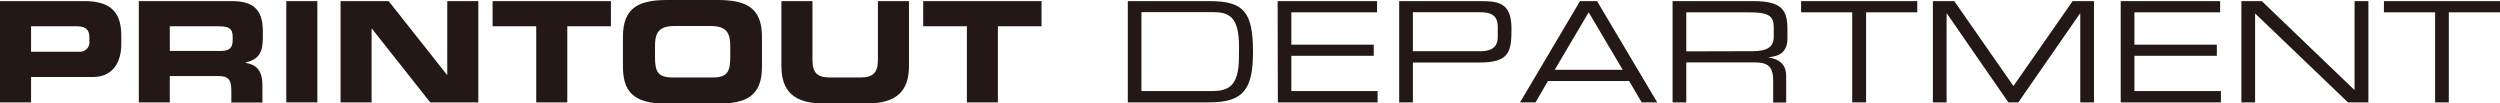
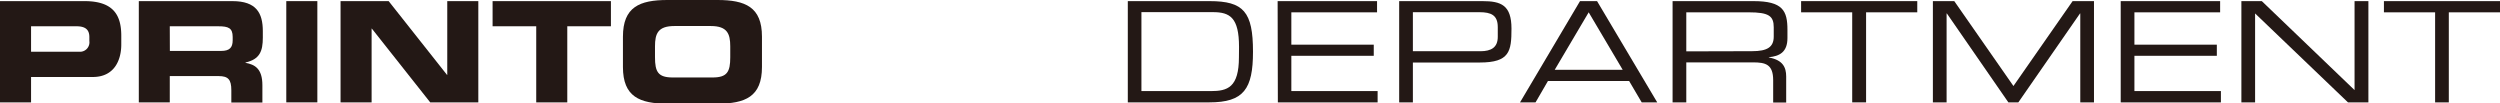
<svg xmlns="http://www.w3.org/2000/svg" viewBox="0 0 576.34 23.86">
  <defs>
    <style>.cls-1{fill:#231815;}</style>
  </defs>
  <g id="レイヤー_2" data-name="レイヤー 2">
    <g id="レイヤー_5" data-name="レイヤー 5">
      <path class="cls-1" d="M0,.26H19.51c6.8,0,8.45,3.42,8.45,8v2c0,3.49-1.52,7.49-6.58,7.49H7.16V23.6H0ZM7.16,11.93H18.28A2.18,2.18,0,0,0,20.6,9.45v-.9c0-1.58-.77-2.49-2.93-2.49H7.16Z" />
      <path class="cls-1" d="M32,.26H53.59c5.51,0,7,2.74,7,6.93V8.67c0,3.13-.71,5-4,5.74v.07c2.13.39,3.9,1.32,3.9,5.16v4H53.33V20.8c0-2.45-.71-3.26-2.93-3.26H39.14V23.6H32Zm7.16,11.48H51c1.93,0,2.64-.78,2.64-2.45V8.51c0-2.06-1-2.45-3.29-2.45H39.14Z" />
      <path class="cls-1" d="M66,.26h7.16V23.6H66Z" />
      <path class="cls-1" d="M78.51.26H89.6l13.45,17h.06V.26h7.16V23.6H99.18l-13.45-17h-.06v17H78.51Z" />
      <path class="cls-1" d="M113.56.26h27.28v5.8H130.78V23.6h-7.16V6.06H113.56Z" />
      <path class="cls-1" d="M143.61,8.45c0-6.84,3.84-8.45,10.29-8.45h11.48c6.44,0,10.28,1.61,10.28,8.45v7c0,6.84-3.84,8.45-10.28,8.45H153.9c-6.45,0-10.29-1.61-10.29-8.45ZM151,13.19c0,3.38.71,4.67,4.1,4.67h9.16c3.38,0,4.09-1.29,4.09-4.67V10.67c0-2.9-.71-4.67-4.48-4.67h-8.39C151.67,6,151,7.77,151,10.67Z" />
-       <path class="cls-1" d="M180.14.26h7.16V13.74c0,3,1.06,4.12,4,4.12h7.09c2.94,0,4-1.16,4-4.12V.26h7.16v15c0,5.81-3,8.58-9.58,8.58H189.72c-6.58,0-9.58-2.77-9.58-8.58Z" />
-       <path class="cls-1" d="M212.83.26h27.28v5.8H230.05V23.6H222.9V6.06H212.83Z" />
      <path class="cls-1" d="M260,.26h18.86c7.83,0,10,2.45,10,11.67,0,8.58-2.13,11.67-10.06,11.67H260ZM285.64,10.8c0-6.74-2.1-8-6-8H263.14V21h16c3.84,0,6.48-.83,6.48-7.83Z" />
      <path class="cls-1" d="M294.54.26h22.92V2.84H297.7v7.45h19v2.58h-19V21h19.89V23.6h-23Z" />
      <path class="cls-1" d="M322.56.26h19.21c4.26,0,6.68.9,6.68,6.35,0,5.19-.42,7.8-7.29,7.8H325.72V23.6h-3.16Zm22.73,6c0-2.77-1.52-3.45-4.25-3.45H325.72v9h15.57c2.52,0,4-.9,4-3.32Z" />
      <path class="cls-1" d="M364.25.26h3.93L382.05,23.6h-3.58l-2.9-4.93H356.86L354,23.6h-3.58Zm2,2.58-7.83,13.25h15.67Z" />
      <path class="cls-1" d="M385.59.26h18.67c6.74,0,7.81,2.22,7.81,6.61v1.9c0,3.29-1.87,4.19-4.29,4.42v.06c3.22.58,4,2.26,4,4.39v6h-3V18.48c0-3.65-1.77-4.1-4.65-4.1H388.75V23.6h-3.16ZM403.91,11.8c3.51,0,5-.93,5-3.38V6.29c0-2.61-1.13-3.45-5.78-3.45H388.75v9Z" />
      <path class="cls-1" d="M427,2.84H415.22V.26H442V2.84h-11.8V23.6H427Z" />
      <path class="cls-1" d="M445.6.26h4.93l13.64,19.57L477.81.26h4.93V23.6h-3.16V3.1h-.06L465.3,23.6H463L448.82,3.1h-.06V23.6H445.6Z" />
      <path class="cls-1" d="M488.9.26h22.92V2.84H492.06v7.45h19v2.58h-19V21H512V23.6H488.9Z" />
      <path class="cls-1" d="M516.72.26h4.71l21.38,20.51V.26H546V23.6h-4.71L519.88,3.1V23.6h-3.16Z" />
      <path class="cls-1" d="M561.38,2.84h-11.8V.26h26.76V2.84h-11.8V23.6h-3.16Z" />
    </g>
  </g>
</svg>